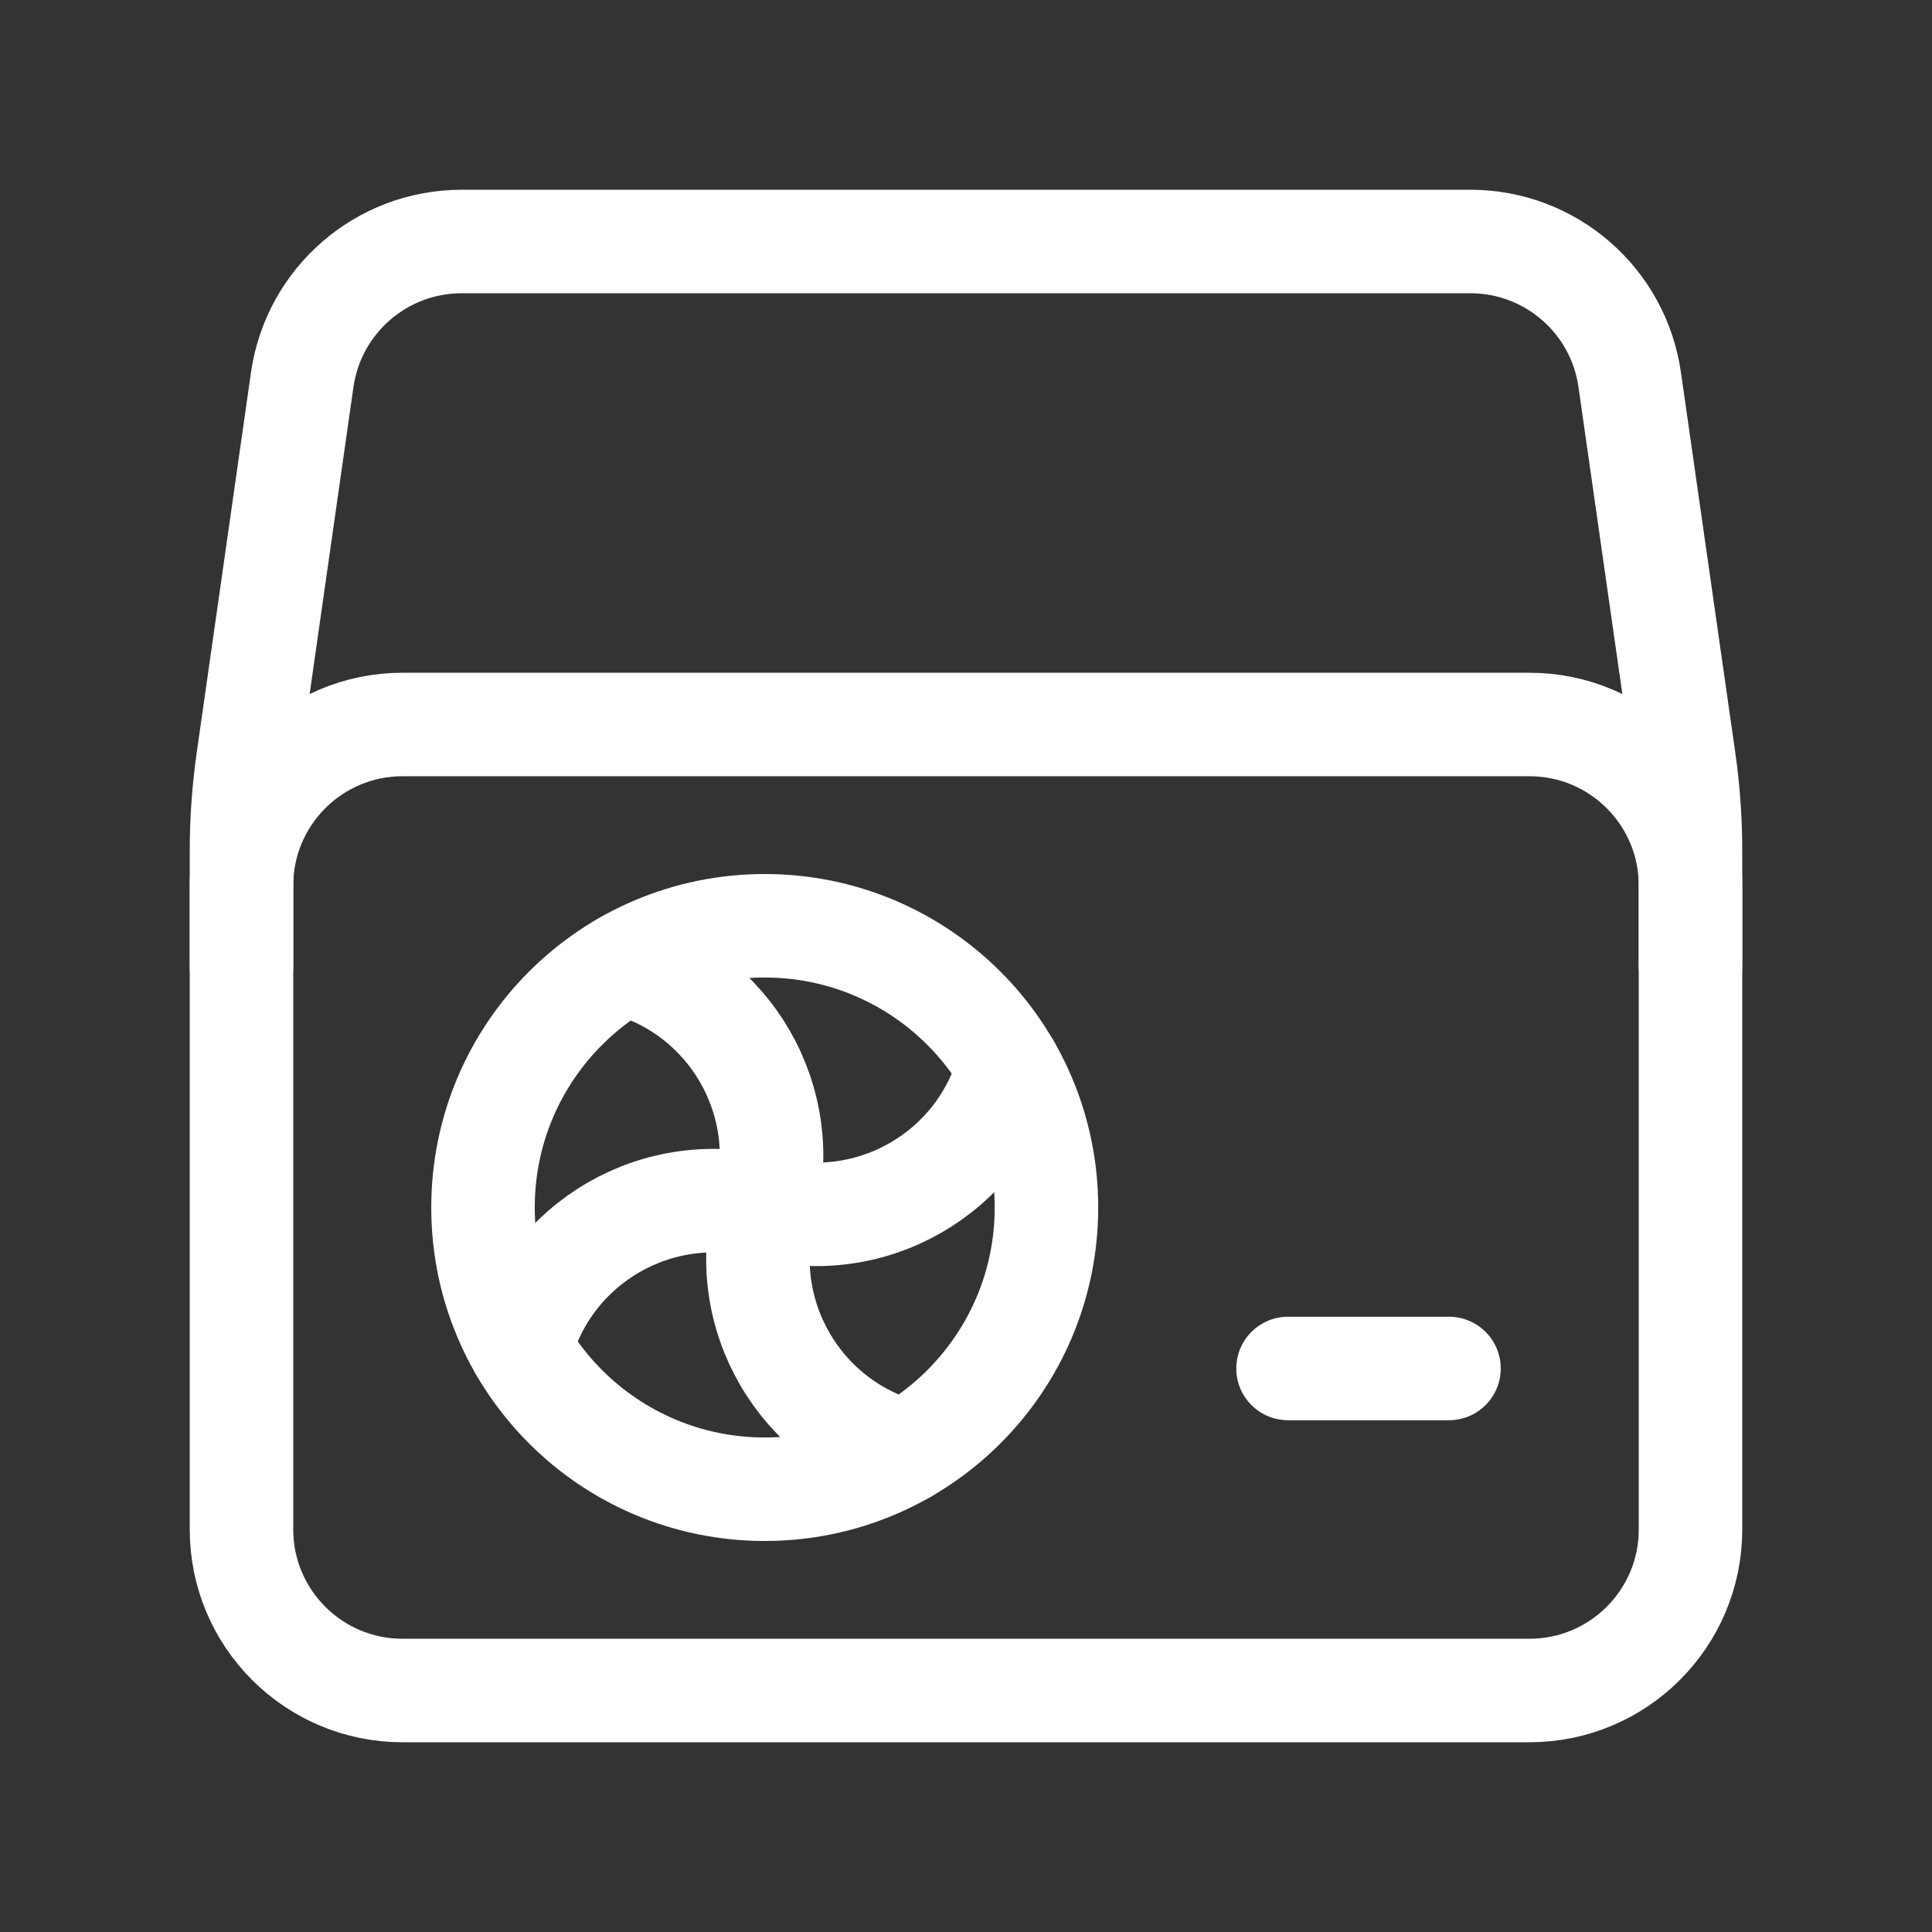
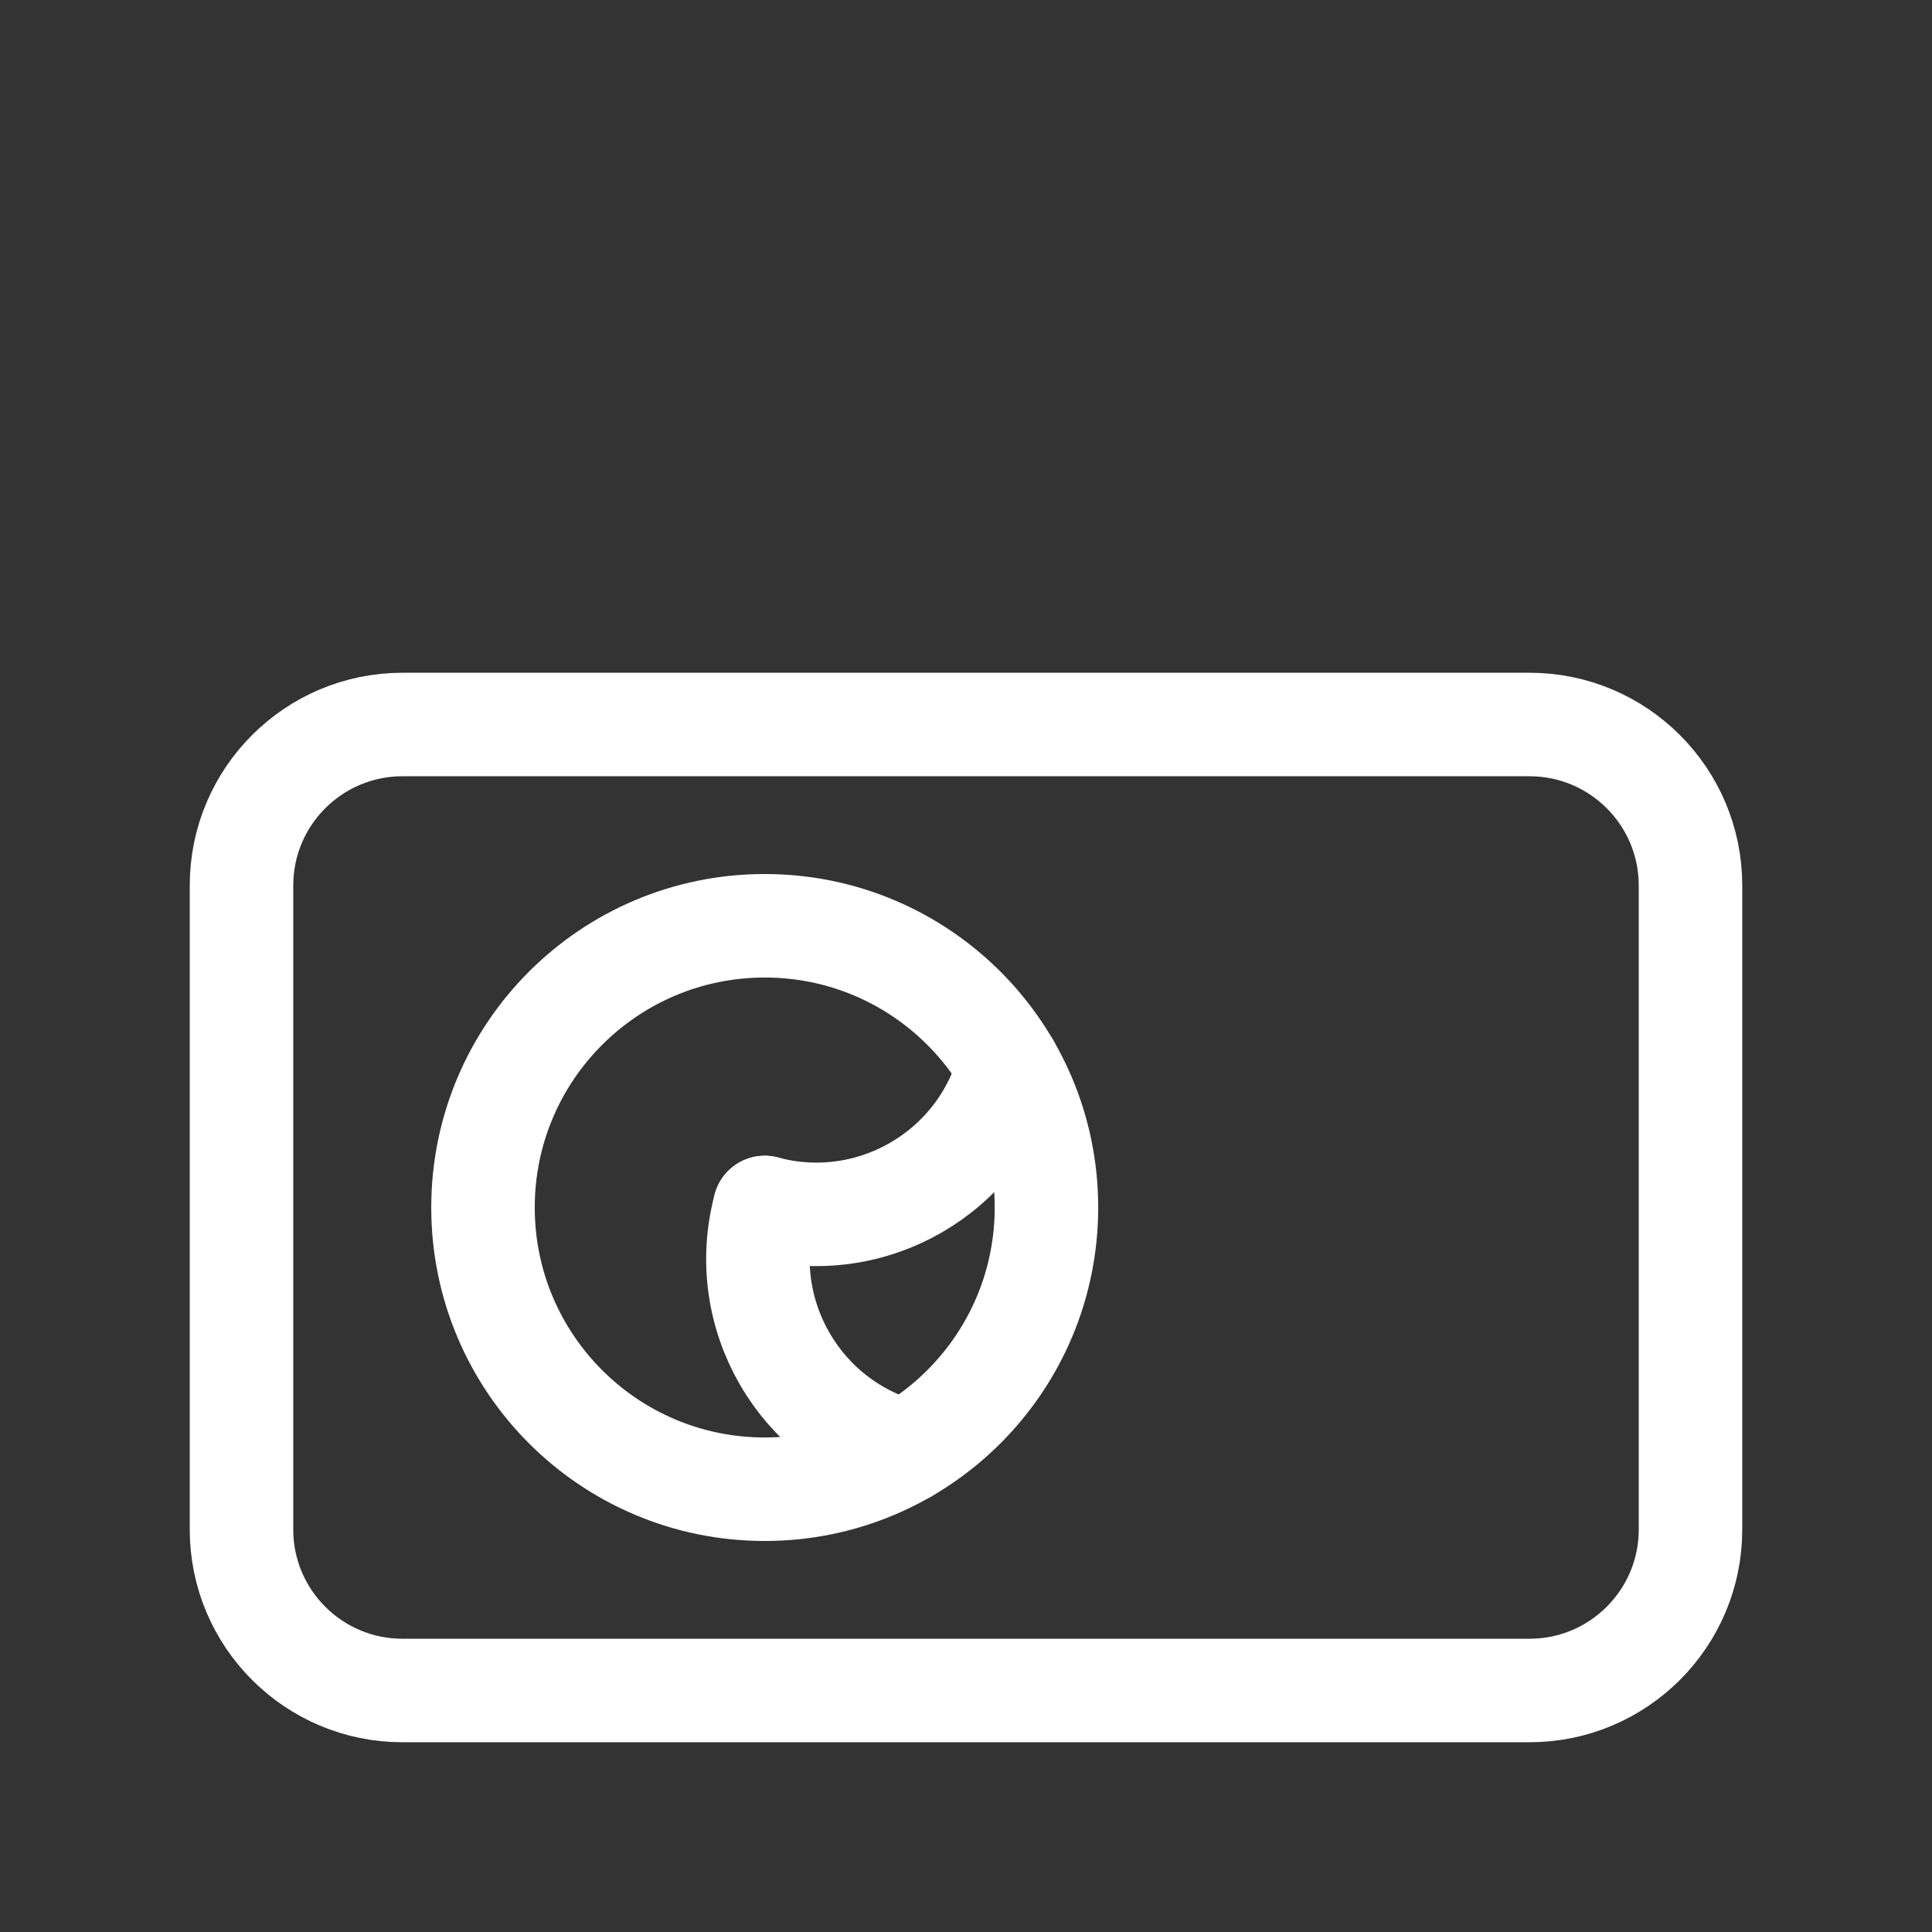
<svg xmlns="http://www.w3.org/2000/svg" width="28" height="28" viewBox="0 0 28 28" fill="none">
  <rect x="0" y="0" width="28" height="28" fill="#333333" stroke="none" />
-   <path d="M9.042 13.964C10.582 14.376 11.496 15.96 11.083 17.5" stroke="white" stroke-width="1.5" stroke-linecap="round" stroke-linejoin="round" />
  <path d="M13.125 21.036C11.585 20.623 10.671 19.04 11.083 17.5" stroke="white" stroke-width="1.5" stroke-linecap="round" stroke-linejoin="round" />
  <path d="M14.62 15.459C14.207 16.999 12.624 17.913 11.083 17.5" stroke="white" stroke-width="1.5" stroke-linecap="round" stroke-linejoin="round" />
  <circle cx="11.083" cy="17.5" r="4.083" stroke="white" stroke-width="1.5" stroke-linecap="round" stroke-linejoin="round" />
-   <path d="M18.667 19.833H21" stroke="white" stroke-width="1.5" stroke-linecap="round" stroke-linejoin="round" />
  <path fillRule="evenodd" clipRule="evenodd" d="M24.5 12.833C24.5 11.545 23.455 10.5 22.167 10.5H5.833C4.545 10.5 3.5 11.545 3.5 12.833V22.167C3.5 23.455 4.545 24.5 5.833 24.5H22.167C23.455 24.5 24.5 23.455 24.5 22.167V12.833Z" stroke="white" stroke-width="1.5" stroke-linecap="round" stroke-linejoin="round" />
-   <path d="M3.5 14V12.33C3.5 11.888 3.531 11.447 3.594 11.01L4.38 5.503C4.545 4.354 5.529 3.5 6.69 3.5H21.31C22.471 3.5 23.455 4.354 23.619 5.503L24.406 11.01C24.469 11.447 24.5 11.888 24.5 12.33V14" stroke="white" stroke-width="1.5" stroke-linecap="round" stroke-linejoin="round" />
-   <path d="M7.547 19.542C7.96 18.002 9.543 17.087 11.083 17.5" stroke="white" stroke-width="1.5" stroke-linecap="round" stroke-linejoin="round" />
</svg>